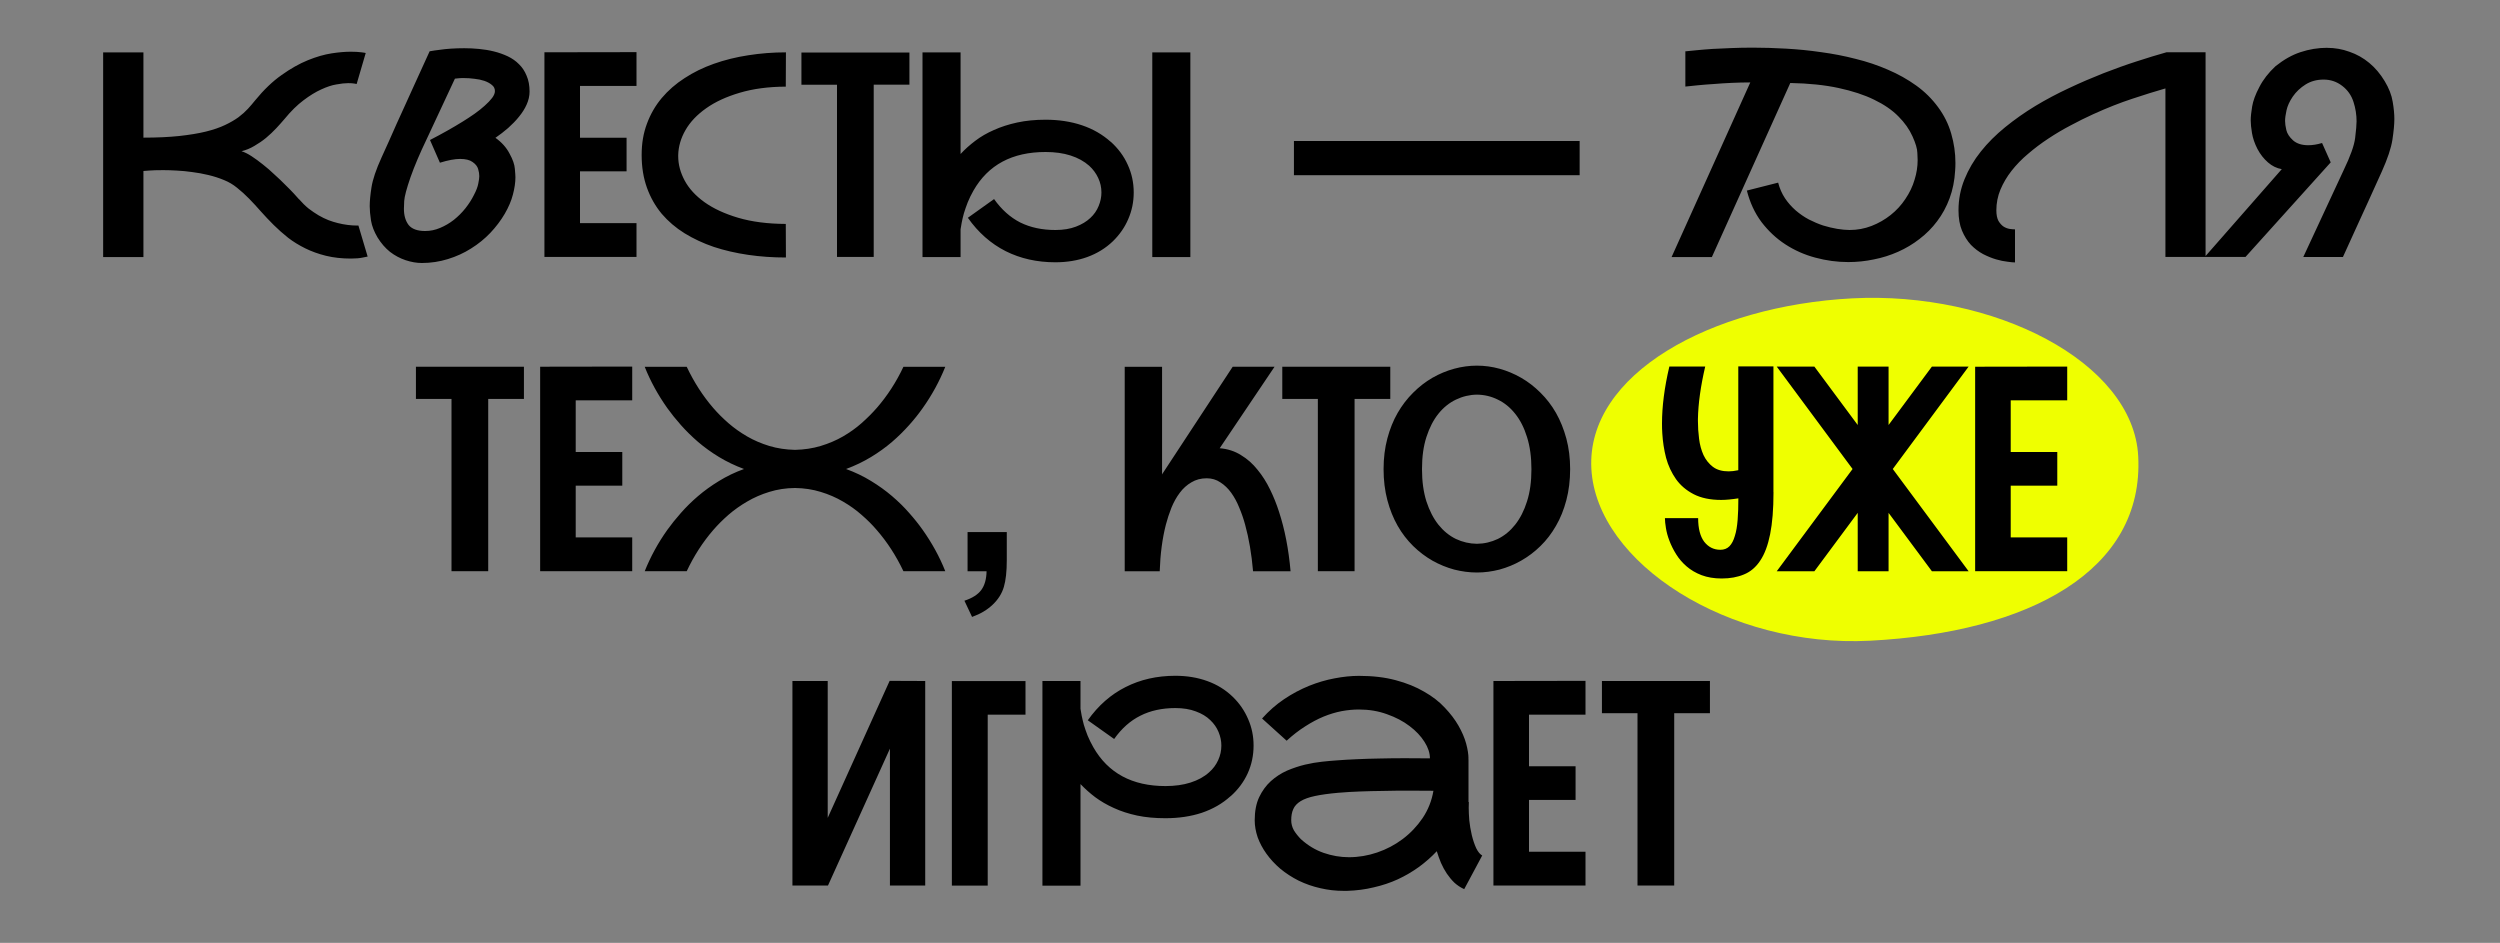
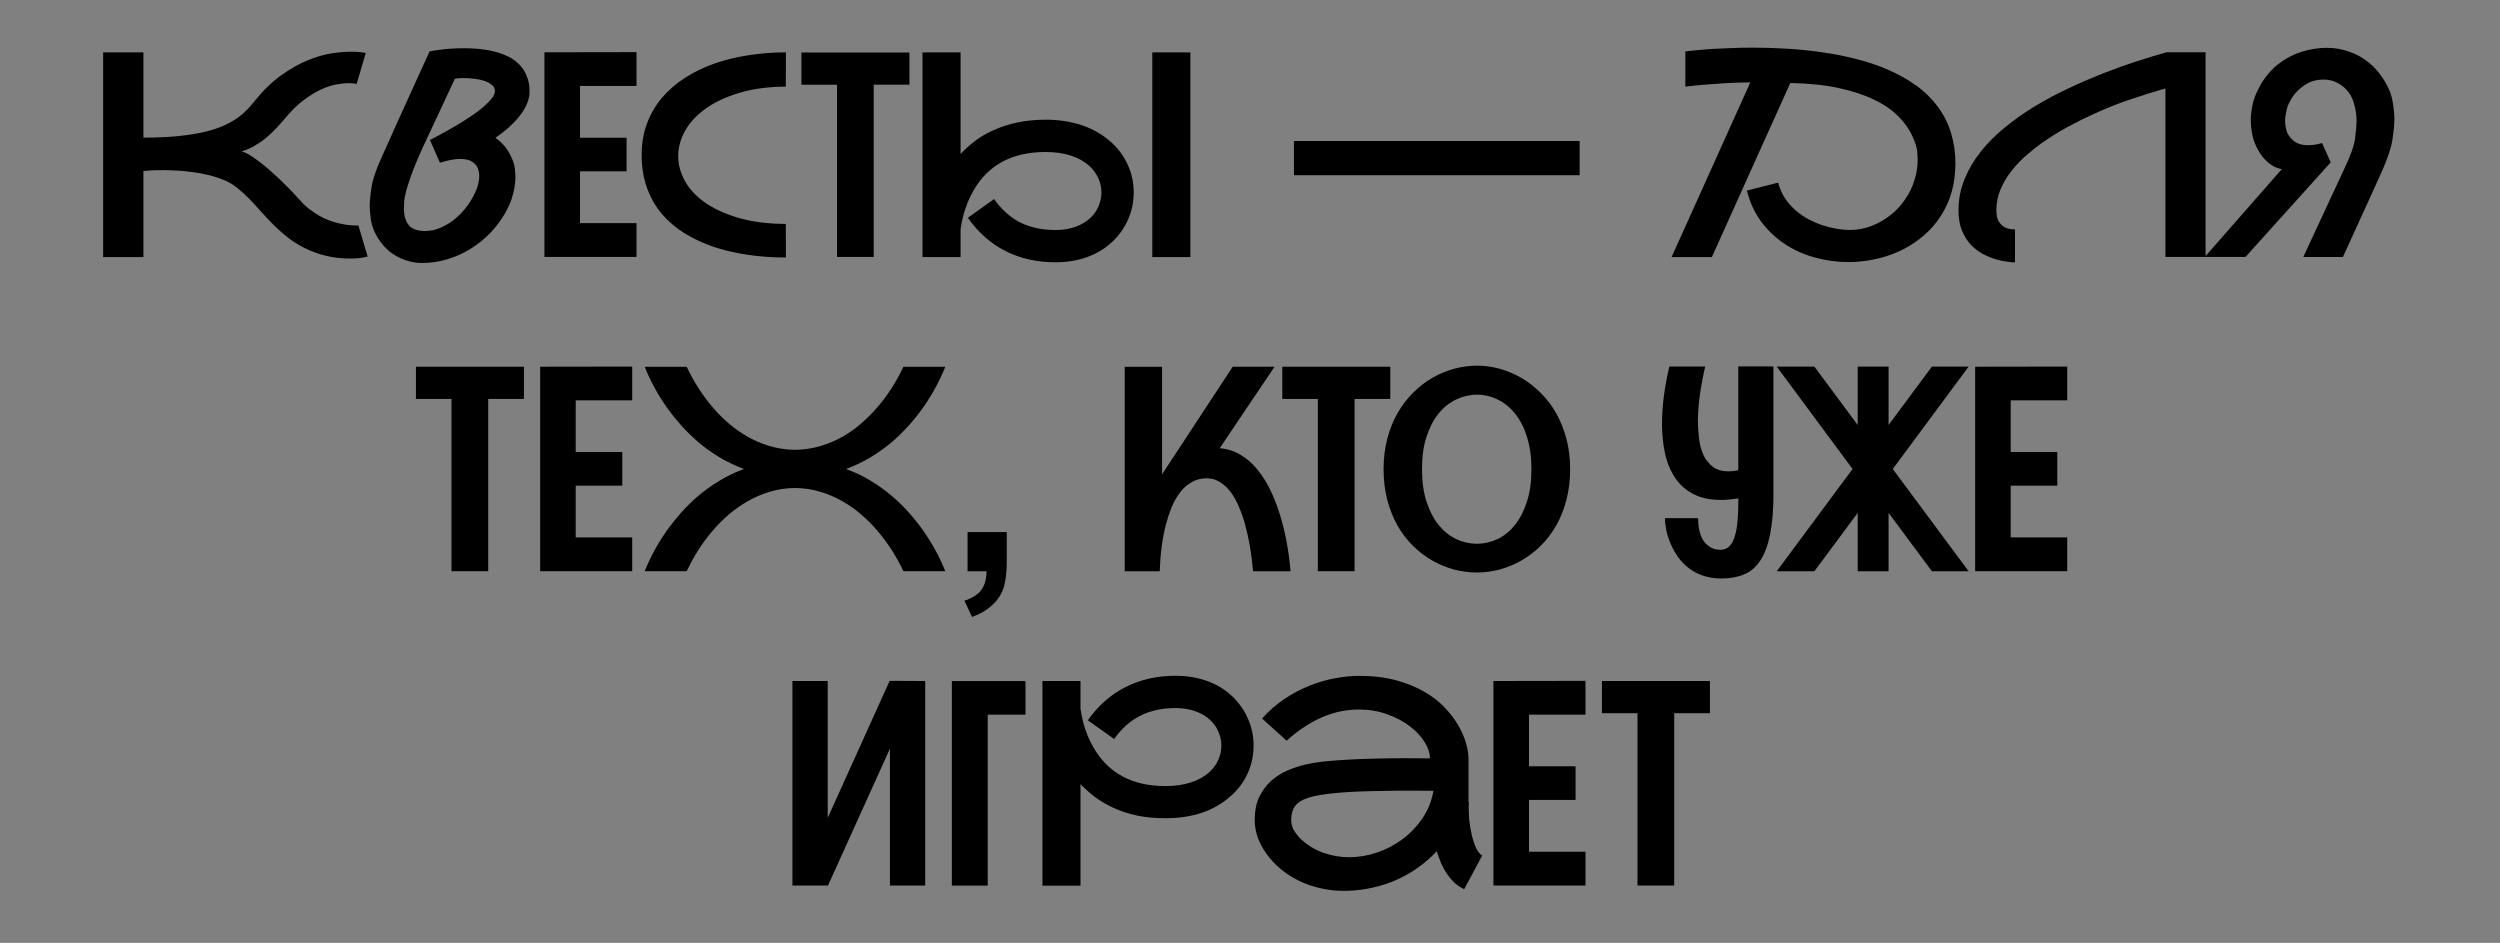
<svg xmlns="http://www.w3.org/2000/svg" version="1.1" viewBox="0 0 350 132">
  <rect x="0" y="0" width="350" height="132" fill="#808080" stroke="none" />
  <defs>
    <style> .cls-1 { fill: #efff00; } </style>
  </defs>
  <g>
    <g id="_Слой_1" data-name="Слой_1">
-       <path class="cls-1" d="M259.32,41.77c19.76-1.03,39.34,8.86,40.03,22.1.84,16.03-15.25,24.67-37.53,25.83-19.76,1.03-38.34-10.86-39.03-24.1s16.77-22.8,36.53-23.83Z" />
      <path d="M41.85,27.87c.43.49.87.93,1.33,1.31.47.36.94.68,1.41.96.47.27.93.5,1.39.68.46.17.89.31,1.31.41.92.23,1.84.35,2.75.35h.14l1.29,4.34c-.05.01-.29.06-.7.14-.4.09-.95.14-1.64.14-1.28,0-2.44-.13-3.5-.39-1.05-.26-2.02-.61-2.89-1.04-.87-.43-1.67-.92-2.4-1.48-.72-.57-1.39-1.17-2.03-1.8-.62-.62-1.22-1.25-1.78-1.88-.56-.64-1.11-1.24-1.66-1.8-.55-.56-1.11-1.07-1.68-1.52-.56-.46-1.16-.81-1.8-1.07-.72-.3-1.46-.54-2.23-.72-.76-.18-1.5-.32-2.25-.41-.74-.1-1.46-.18-2.17-.21-.69-.04-1.32-.06-1.89-.06-.85,0-1.52.02-2.01.06-.29.01-.54.03-.76.06v12.05h-5.64V7.34h5.64v11.93c1.91,0,3.59-.08,5.02-.23,1.43-.16,2.68-.36,3.73-.62,1.05-.26,1.95-.57,2.68-.92.74-.35,1.37-.72,1.88-1.09.52-.39.96-.79,1.33-1.19.36-.4.7-.79,1-1.17,1.21-1.48,2.45-2.67,3.71-3.55,1.26-.9,2.49-1.59,3.67-2.07,1.18-.48,2.29-.8,3.32-.96,1.04-.16,1.93-.23,2.68-.23.62,0,1.12.03,1.48.08.38.05.59.08.62.1l-1.27,4.34c-.09-.03-.2-.05-.31-.06-.21-.04-.5-.06-.88-.06-.44,0-.99.06-1.64.18-.64.1-1.35.34-2.13.7-.78.35-1.61.86-2.48,1.52-.87.65-1.76,1.52-2.66,2.62-.34.4-.73.84-1.17,1.31-.43.46-.9.9-1.41,1.33-.51.42-1.05.79-1.64,1.13-.57.34-1.17.59-1.8.74.42.13.89.36,1.41.7.52.34,1.05.73,1.6,1.17.55.43,1.09.9,1.62,1.41.55.49,1.05.97,1.5,1.43.46.44.85.85,1.19,1.21.34.36.58.63.72.8ZM69.37,19.3c.87.62,1.53,1.36,1.97,2.21.46.83.7,1.54.74,2.13.05.57.08.96.08,1.17,0,.74-.12,1.55-.35,2.42-.22.87-.61,1.78-1.15,2.71-.55.94-1.22,1.82-2.01,2.66-.79.83-1.69,1.56-2.7,2.19-.99.63-2.07,1.12-3.24,1.48-1.16.36-2.38.55-3.65.55-.73,0-1.48-.13-2.27-.39-.78-.26-1.51-.65-2.19-1.17-.66-.53-1.24-1.2-1.74-2.01-.48-.81-.79-1.6-.92-2.38-.12-.79-.18-1.46-.18-2.01,0-.68.08-1.56.25-2.64.17-1.09.64-2.49,1.41-4.18.31-.7.65-1.45,1.02-2.25.36-.81.73-1.63,1.09-2.46.38-.83.76-1.66,1.13-2.48.38-.82.74-1.61,1.07-2.36.81-1.77,1.61-3.54,2.42-5.31.43-.08.9-.15,1.43-.21.44-.07.96-.12,1.54-.16.59-.04,1.21-.06,1.87-.06s1.37.03,2.07.1c.72.07,1.41.18,2.09.35.69.17,1.33.4,1.93.68.61.29,1.14.66,1.58,1.11.46.44.81.98,1.07,1.62.27.62.41,1.36.41,2.21,0,.61-.14,1.22-.41,1.82-.26.59-.62,1.15-1.07,1.7-.44.55-.95,1.07-1.52,1.58-.57.49-1.17.96-1.8,1.39ZM59.54,32.34c.7,0,1.39-.14,2.07-.43.69-.29,1.33-.66,1.93-1.13.6-.48,1.14-1.02,1.62-1.62.48-.61.88-1.23,1.19-1.86.33-.62.53-1.16.61-1.6.09-.44.14-.79.14-1.04,0-.3-.05-.63-.16-1-.1-.36-.36-.69-.78-.98-.4-.29-.98-.43-1.74-.43s-1.7.18-2.83.53l-1.39-3.18c1.69-.87,3.21-1.73,4.55-2.56.57-.35,1.13-.72,1.66-1.09.55-.39,1.03-.77,1.45-1.15.43-.38.77-.74,1.04-1.09.26-.35.39-.67.39-.96,0-.35-.14-.64-.43-.86-.27-.23-.62-.42-1.05-.57-.42-.14-.88-.24-1.39-.29-.51-.07-1-.1-1.46-.1-.25,0-.48,0-.68.02-.21.01-.4.03-.59.06l-3.95,8.46c-.95,1.98-1.71,3.76-2.27,5.35-.55,1.59-.84,2.7-.88,3.32-.03.61-.04.98-.04,1.09,0,.94.22,1.69.66,2.27.46.56,1.23.84,2.32.84ZM81.2,12.03v7.25h6.52v4.71h-6.52v7.25h7.91v4.73h-12.89V7.32l12.89-.02v4.73h-7.91ZM110.03,36.05c-1.82,0-3.59-.12-5.29-.37-1.71-.25-3.31-.62-4.8-1.11-1.5-.51-2.86-1.15-4.1-1.91-1.24-.77-2.3-1.68-3.2-2.73-.89-1.07-1.58-2.29-2.07-3.65-.49-1.37-.74-2.89-.74-4.57s.25-3.07.74-4.39c.49-1.33,1.18-2.53,2.07-3.59.9-1.07,1.97-2,3.2-2.79,1.24-.81,2.6-1.48,4.1-2.01,1.5-.53,3.1-.93,4.8-1.19,1.71-.27,3.47-.41,5.29-.41l-.02,4.8c-2.43.01-4.59.3-6.46.86-1.86.55-3.42,1.27-4.69,2.17-1.26.89-2.23,1.9-2.89,3.05-.65,1.13-.99,2.3-1.02,3.5v.16c0,1.15.3,2.28.9,3.4.6,1.12,1.52,2.13,2.77,3.03,1.26.9,2.84,1.63,4.73,2.19,1.9.56,4.12.85,6.66.86l.02,4.75ZM127.32,7.34v4.51h-5v24.12h-5.14V11.86h-4.98v-4.51h15.12ZM155.5,19.84c1.04.94,1.84,2.01,2.38,3.22.56,1.21.84,2.51.84,3.89,0,1.3-.25,2.54-.76,3.71-.49,1.16-1.21,2.19-2.15,3.11-1.02.98-2.21,1.71-3.58,2.21-1.35.49-2.85.74-4.47.74-2.58,0-4.9-.52-6.97-1.56-2.07-1.05-3.84-2.61-5.29-4.67l3.67-2.62c1.04,1.47,2.27,2.57,3.67,3.28,1.42.7,3.06,1.05,4.92,1.05,1.11,0,2.06-.16,2.87-.47.82-.31,1.49-.72,2.01-1.21.53-.49.92-1.05,1.17-1.68.26-.62.39-1.26.39-1.89,0-.72-.15-1.39-.45-2.03-.3-.65-.72-1.22-1.27-1.72-.7-.62-1.57-1.1-2.6-1.43-1.03-.33-2.19-.49-3.5-.49-4.68,0-8.04,1.8-10.1,5.41-.31.55-.58,1.09-.8,1.64-.21.53-.38,1.04-.53,1.52-.13.48-.24.92-.31,1.31-.08.39-.13.7-.16.94v3.89h-5.33V7.34h5.33v14.22c.6-.65,1.28-1.26,2.05-1.84.77-.59,1.64-1.09,2.62-1.52.98-.44,2.06-.79,3.26-1.05,1.2-.26,2.52-.39,3.97-.39,1.86,0,3.56.26,5.1.78,1.54.52,2.87,1.29,4,2.3ZM166.65,7.34v28.65h-5.33V7.34h5.33ZM181.15,24.53v-4.79h40v4.79h-40ZM235.93,7.19c.43-.05.97-.1,1.62-.16.65-.07,1.38-.12,2.19-.18.81-.05,1.69-.09,2.64-.12.96-.04,1.97-.06,3.03-.06,1.47,0,3.01.05,4.63.14,1.63.09,3.26.25,4.9.49,1.64.22,3.26.53,4.84.94,1.6.39,3.11.9,4.53,1.52,1.43.61,2.75,1.35,3.95,2.21,1.2.86,2.22,1.87,3.07,3.03.85,1.15,1.46,2.38,1.84,3.71.39,1.33.59,2.7.59,4.1,0,.35-.01.71-.04,1.07-.08,1.41-.34,2.7-.78,3.89s-1.02,2.25-1.74,3.2c-.7.94-1.52,1.76-2.46,2.48-.92.72-1.93,1.32-3.01,1.8-1.08.48-2.21.84-3.4,1.07-1.18.25-2.38.37-3.57.37-1.56,0-3.1-.21-4.61-.62-1.51-.4-2.91-1.02-4.2-1.86-1.28-.83-2.39-1.88-3.34-3.12-.94-1.26-1.62-2.73-2.05-4.41l4.38-1.11c.21.81.53,1.54.96,2.19.43.64.93,1.2,1.5,1.7.57.49,1.19.92,1.85,1.27.67.34,1.33.62,1.99.84.68.21,1.33.36,1.97.47.64.1,1.21.16,1.72.16,1.08,0,2.11-.19,3.09-.57s1.86-.89,2.66-1.52c.81-.64,1.5-1.39,2.07-2.25.59-.87,1.02-1.77,1.29-2.7.29-.92.43-1.84.43-2.75,0-.1-.01-.44-.04-1-.01-.57-.24-1.35-.68-2.32-.44-.99-1.1-1.92-1.97-2.79-.87-.89-2.01-1.67-3.4-2.34-1.38-.68-3.04-1.22-4.98-1.64-1.94-.42-4.19-.65-6.76-.7l-10.98,24.37h-5.64l11.02-24.45c-.83,0-1.69.02-2.56.06-.87.04-1.71.09-2.52.16-.81.05-1.56.11-2.27.18-.69.07-1.27.12-1.74.18v-4.9ZM308.78,7.32v28.65h-5.62V12.38c-1.41.4-2.96.89-4.65,1.45-1.68.55-3.51,1.27-5.49,2.17-1.03.47-2.08.99-3.14,1.56-1.07.56-2.1,1.17-3.11,1.84-1,.66-1.95,1.37-2.83,2.13-.89.74-1.66,1.54-2.32,2.38-.65.83-1.17,1.71-1.56,2.64-.38.92-.57,1.89-.57,2.89,0,.62.1,1.12.29,1.48.21.35.45.62.72.8.27.17.56.28.86.33.3.04.55.06.74.06v4.63c-.22,0-.57-.03-1.05-.1-.48-.05-1.02-.16-1.6-.33-.59-.17-1.19-.42-1.82-.74-.61-.33-1.18-.76-1.7-1.29-.51-.55-.92-1.21-1.25-1.99-.33-.79-.49-1.74-.49-2.85,0-1.52.28-2.97.84-4.34.56-1.38,1.32-2.68,2.29-3.89.96-1.21,2.1-2.34,3.4-3.4,1.32-1.07,2.72-2.06,4.22-2.97,1.51-.91,3.08-1.74,4.71-2.5,1.63-.77,3.24-1.46,4.84-2.09,1.6-.62,3.15-1.18,4.65-1.66,1.51-.49,2.9-.92,4.16-1.27h5.49ZM325.81,6.7c1.07,0,2.11.18,3.12.55,1.02.35,1.94.87,2.77,1.56.83.69,1.55,1.54,2.15,2.54.6.99.98,1.96,1.13,2.91.16.94.23,1.74.23,2.4,0,.74-.09,1.71-.27,2.89-.18,1.18-.68,2.67-1.48,4.45l-1.91,4.22c-.31.69-.62,1.36-.92,2.01-.3.65-.58,1.26-.84,1.84-.61,1.35-1.2,2.66-1.78,3.91h-5.55l5.64-12.13c.95-1.97,1.49-3.48,1.62-4.53.13-1.07.2-1.85.2-2.34,0-.91-.14-1.82-.43-2.71-.29-.91-.81-1.66-1.58-2.25-.77-.59-1.63-.88-2.6-.88s-1.79.23-2.52.68c-.73.46-1.33,1.02-1.8,1.7-.46.68-.75,1.32-.88,1.93-.13.6-.2,1.09-.2,1.48,0,.35.06.78.18,1.29.12.49.43.97.94,1.43.52.46,1.23.68,2.13.68.59,0,1.23-.1,1.93-.31l1.21,2.71-11.93,13.24h-5.7l10.78-12.29c-.7-.12-1.35-.43-1.93-.94-.59-.51-1.08-1.14-1.48-1.89-.39-.77-.64-1.5-.76-2.21-.12-.72-.18-1.31-.18-1.78,0-.52.07-1.17.2-1.95.13-.78.46-1.69,1-2.71.53-1.04,1.29-2.02,2.27-2.93,1.15-.92,2.31-1.58,3.5-1.97,1.2-.4,2.45-.61,3.75-.61ZM73.35,51.34v4.51h-5v24.12h-5.14v-24.12h-4.98v-4.51h15.12ZM80.6,56.03v7.25h6.52v4.71h-6.52v7.25h7.91v4.73h-12.89v-28.63l12.89-.02v4.73h-7.91ZM118.45,65.66c1.26.46,2.43,1.02,3.5,1.68,1.07.65,2.04,1.35,2.93,2.11.89.76,1.69,1.54,2.4,2.36.72.81,1.35,1.6,1.9,2.38,1.3,1.84,2.36,3.76,3.16,5.78h-5.86c-1.02-2.15-2.26-4.07-3.73-5.76-.62-.73-1.33-1.44-2.13-2.13-.78-.69-1.65-1.31-2.6-1.86-.95-.56-1.99-1.01-3.11-1.35-1.12-.35-2.32-.53-3.61-.55-1.29.01-2.49.2-3.61.55-1.11.34-2.14.79-3.09,1.35-.95.55-1.82,1.17-2.62,1.86-.79.69-1.5,1.4-2.13,2.13-1.46,1.69-2.7,3.61-3.71,5.76h-5.88c.81-2.02,1.86-3.95,3.16-5.78.56-.78,1.2-1.58,1.91-2.38.72-.82,1.52-1.61,2.4-2.36.89-.76,1.86-1.46,2.93-2.11,1.07-.66,2.23-1.22,3.5-1.68-1.26-.47-2.43-1.03-3.5-1.68-1.07-.65-2.04-1.35-2.93-2.11-.89-.77-1.69-1.56-2.4-2.36-.72-.81-1.35-1.6-1.91-2.38-1.3-1.84-2.36-3.76-3.16-5.78h5.88c1.02,2.15,2.25,4.07,3.71,5.76.62.72,1.33,1.43,2.13,2.13.8.69,1.67,1.31,2.62,1.86.95.55,1.98.99,3.09,1.33,1.12.34,2.32.52,3.61.55,1.29-.03,2.49-.21,3.61-.55,1.12-.34,2.16-.78,3.11-1.33.95-.55,1.82-1.17,2.6-1.86.79-.7,1.5-1.41,2.13-2.13,1.47-1.69,2.72-3.61,3.73-5.76h5.86c-.81,2.02-1.86,3.95-3.16,5.78-.55.78-1.18,1.58-1.9,2.38-.72.81-1.52,1.6-2.4,2.36-.89.76-1.86,1.46-2.93,2.11-1.07.65-2.23,1.21-3.5,1.68ZM135.46,74.49h5.49v3.93c0,1.59-.14,2.84-.41,3.75-.27.92-.79,1.75-1.56,2.48-.76.73-1.72,1.3-2.89,1.72l-1.07-2.27c1.11-.36,1.89-.87,2.36-1.5.47-.64.72-1.51.74-2.62h-2.66v-5.49ZM170.74,62.75c1.12.09,2.12.41,2.99.96.89.53,1.66,1.22,2.32,2.05.68.82,1.26,1.74,1.76,2.77.5,1.02.91,2.05,1.25,3.11.81,2.47,1.35,5.25,1.62,8.34h-5.25c-.21-2.43-.58-4.61-1.11-6.52-.22-.81-.49-1.6-.82-2.38-.31-.78-.69-1.48-1.13-2.09-.44-.61-.95-1.1-1.52-1.46-.56-.38-1.2-.57-1.91-.57-.81,0-1.52.19-2.15.57-.62.36-1.17.85-1.62,1.46-.46.61-.85,1.31-1.17,2.09-.31.78-.57,1.58-.78,2.38-.49,1.91-.78,4.09-.86,6.52h-4.9v-28.63h5.23v15.08s.03-.07.06-.12c.03-.05.07-.11.12-.18l9.71-14.79h5.86l-7.68,11.41ZM194.64,51.34v4.51h-5v24.12h-5.14v-24.12h-4.98v-4.51h15.12ZM206.77,51.19c1.05,0,2.11.14,3.16.43,1.05.29,2.06.71,3.03,1.27.98.56,1.88,1.26,2.71,2.09.83.82,1.56,1.76,2.17,2.83s1.09,2.27,1.45,3.59c.35,1.32.53,2.74.53,4.28s-.18,3.01-.53,4.34c-.35,1.33-.83,2.53-1.45,3.59-.61,1.07-1.33,2.01-2.17,2.83-.83.82-1.74,1.5-2.71,2.05-.96.55-1.97.96-3.03,1.25-1.05.27-2.11.41-3.16.41s-2.12-.14-3.18-.41c-1.06-.29-2.07-.7-3.05-1.25-.96-.55-1.86-1.23-2.7-2.05-.83-.82-1.56-1.76-2.17-2.83-.61-1.07-1.09-2.27-1.44-3.59-.35-1.33-.53-2.77-.53-4.34s.18-2.98.53-4.3c.35-1.32.83-2.51,1.44-3.57s1.34-2.01,2.17-2.83c.83-.83,1.73-1.53,2.7-2.09.98-.56,1.99-.98,3.05-1.27,1.07-.29,2.13-.43,3.18-.43ZM206.77,76.13c1.03-.01,2-.24,2.93-.68.93-.46,1.73-1.12,2.42-1.99.7-.89,1.26-1.97,1.66-3.26.42-1.3.62-2.81.62-4.51s-.21-3.22-.62-4.51c-.4-1.3-.96-2.39-1.66-3.26-.69-.87-1.5-1.53-2.42-1.97-.92-.46-1.9-.69-2.93-.7-1.03.01-2.01.25-2.95.7-.92.44-1.74,1.1-2.44,1.97-.7.87-1.26,1.96-1.68,3.26-.42,1.29-.62,2.79-.62,4.51s.21,3.21.62,4.51c.42,1.29.98,2.38,1.68,3.26.7.87,1.52,1.54,2.44,1.99.94.44,1.92.67,2.95.68ZM248.29,68.92c0,2.36-.16,4.31-.47,5.86-.31,1.55-.77,2.79-1.39,3.71-.6.91-1.36,1.56-2.27,1.93-.9.38-1.94.57-3.12.57-1.07,0-2.01-.16-2.83-.47-.81-.31-1.5-.72-2.09-1.23-.59-.51-1.07-1.07-1.46-1.7-.39-.62-.7-1.25-.94-1.88-.24-.62-.4-1.22-.49-1.78-.09-.56-.14-1.02-.14-1.39h4.65c0,1.46.29,2.57.86,3.32.59.74,1.33,1.11,2.25,1.11.52,0,.94-.16,1.27-.49.33-.34.58-.82.76-1.45.2-.62.32-1.37.39-2.25.07-.89.1-1.88.1-2.97v-.04c-.44.07-.87.12-1.27.16-.39.04-.77.06-1.13.06-1.54,0-2.82-.27-3.85-.8-1.03-.53-1.86-1.24-2.48-2.11-.62-.89-1.09-1.88-1.39-2.99-.29-1.12-.46-2.27-.53-3.44-.03-.44-.04-.89-.04-1.35,0-2.4.34-5.06,1.03-7.99h5.02c-.64,2.75-.98,5.2-1.02,7.34v.29c0,.81.05,1.63.16,2.48.1.83.31,1.6.62,2.29.32.68.77,1.23,1.33,1.66.57.42,1.3.62,2.19.62.38,0,.83-.05,1.35-.16v-14.53h4.92v17.58ZM264.99,65.66l10.62,14.32h-5.14l-6.07-8.18v8.18h-4.32v-8.18l-6.07,8.18h-5.27l10.62-14.32-10.62-14.34h5.27l6.07,8.18v-8.18h4.32v8.18l6.07-8.18h5.14l-10.62,14.34ZM281.5,56.03v7.25h6.52v4.71h-6.52v7.25h7.91v4.73h-12.89v-28.63l12.89-.02v4.73h-7.91ZM129.53,95.34v28.63h-4.94v-19.16l-8.67,19.16h-4.98v-28.63h4.94v19.16l8.67-19.18,4.98.02ZM143.57,100.05h-5.29v23.93h-5.02v-28.63h10.31v4.71ZM172.26,111.48c-1.12,1.02-2.45,1.78-4,2.31-1.54.51-3.24.76-5.1.76-1.44,0-2.77-.12-3.96-.37-1.2-.26-2.29-.61-3.26-1.06-.98-.44-1.85-.95-2.62-1.52-.77-.58-1.45-1.2-2.05-1.83v14.22h-5.33v-28.65h5.33v3.89c.04.23.09.55.16.94.08.39.18.83.31,1.31.14.47.32.98.53,1.52.22.53.49,1.07.8,1.62,2.07,3.62,5.44,5.43,10.1,5.43,1.3,0,2.47-.16,3.5-.49,1.03-.33,1.9-.8,2.6-1.43.56-.49.98-1.06,1.27-1.7.3-.65.45-1.33.45-2.05,0-.64-.13-1.27-.39-1.89-.25-.62-.64-1.18-1.17-1.68-.52-.51-1.19-.91-2.01-1.21-.81-.31-1.77-.47-2.87-.47-1.86,0-3.5.36-4.9,1.07-1.41.7-2.63,1.79-3.67,3.26l-3.69-2.62c1.46-2.06,3.22-3.61,5.29-4.65,2.07-1.05,4.39-1.58,6.97-1.58,1.63,0,3.12.25,4.47.74,1.37.49,2.56,1.23,3.57,2.21.94.91,1.65,1.95,2.15,3.12.51,1.16.76,2.39.76,3.69,0,1.38-.27,2.68-.82,3.89-.55,1.21-1.35,2.29-2.4,3.22ZM205.64,112.28c-.01.26-.02.53-.02.8,0,.51.03,1.09.08,1.76.07.66.18,1.35.35,2.07.17.7.38,1.32.62,1.84.25.51.53.85.84,1.02l-2.52,4.71c-.51-.23-.96-.53-1.37-.9-.39-.38-.74-.8-1.06-1.27-.31-.47-.59-.97-.82-1.5-.22-.53-.42-1.08-.59-1.64-.74.79-1.57,1.52-2.48,2.19-.91.66-1.9,1.24-2.97,1.74-1.05.48-2.18.86-3.38,1.13-1.18.29-2.43.45-3.73.49h-.49c-1.09,0-2.17-.12-3.24-.37-1.07-.24-2.08-.59-3.05-1.06-.95-.48-1.81-1.04-2.58-1.68-.76-.65-1.4-1.35-1.93-2.09-.53-.74-.94-1.51-1.23-2.31-.27-.81-.41-1.6-.41-2.36,0-1.28.21-2.36.62-3.24.43-.9.98-1.65,1.64-2.25.68-.61,1.43-1.1,2.26-1.47.85-.36,1.69-.64,2.52-.84.85-.2,1.64-.33,2.38-.41.75-.08,1.38-.14,1.87-.17l.27-.02c.79-.06,1.71-.12,2.73-.16,1.04-.05,2.14-.08,3.28-.1,1.14-.03,2.31-.04,3.5-.04s2.35,0,3.46.02c0-.74-.25-1.51-.76-2.31-.51-.81-1.2-1.54-2.09-2.21-.89-.68-1.94-1.23-3.16-1.66-1.21-.44-2.52-.66-3.93-.66-.78,0-1.59.08-2.42.23-.82.16-1.66.41-2.52.76-.85.35-1.71.81-2.58,1.37-.87.55-1.74,1.22-2.6,2.01l-3.44-3.11c.94-1.05,1.97-1.96,3.09-2.71,1.13-.76,2.29-1.37,3.48-1.86,1.2-.48,2.39-.83,3.57-1.05,1.2-.23,2.34-.35,3.42-.35,1.93,0,3.65.2,5.16.61,1.51.4,2.83.94,3.96,1.6,1.15.65,2.11,1.39,2.89,2.23.79.83,1.44,1.68,1.93,2.54.49.86.85,1.69,1.07,2.5.22.81.33,1.52.33,2.13,0,.01-.01.02-.04.02-.01,0-.02,0-.02.02h.06v6.02ZM182.16,117.51c.95.86,2,1.49,3.14,1.89,1.15.4,2.33.61,3.56.61,1.33,0,2.64-.22,3.94-.66,1.3-.44,2.49-1.07,3.57-1.88,1.09-.82,2.02-1.8,2.79-2.93.77-1.15,1.28-2.42,1.52-3.83-1.11-.01-2.26-.02-3.48-.02s-2.38.01-3.54.04c-1.16.01-2.26.04-3.3.08-1.04.04-1.95.09-2.73.16l-.29.02c-1.32.12-2.4.27-3.24.45-.85.18-1.52.42-2.01.72-.49.3-.84.67-1.03,1.11-.2.43-.29.95-.29,1.56,0,.49.12.96.37,1.41.26.43.6.85,1.01,1.27ZM214.06,100.03v7.25h6.52v4.71h-6.52v7.25h7.91v4.73h-12.89v-28.63l12.89-.02v4.73h-7.91ZM239.39,95.34v4.51h-5v24.12h-5.14v-24.12h-4.98v-4.51h15.12Z" />
    </g>
  </g>
</svg>